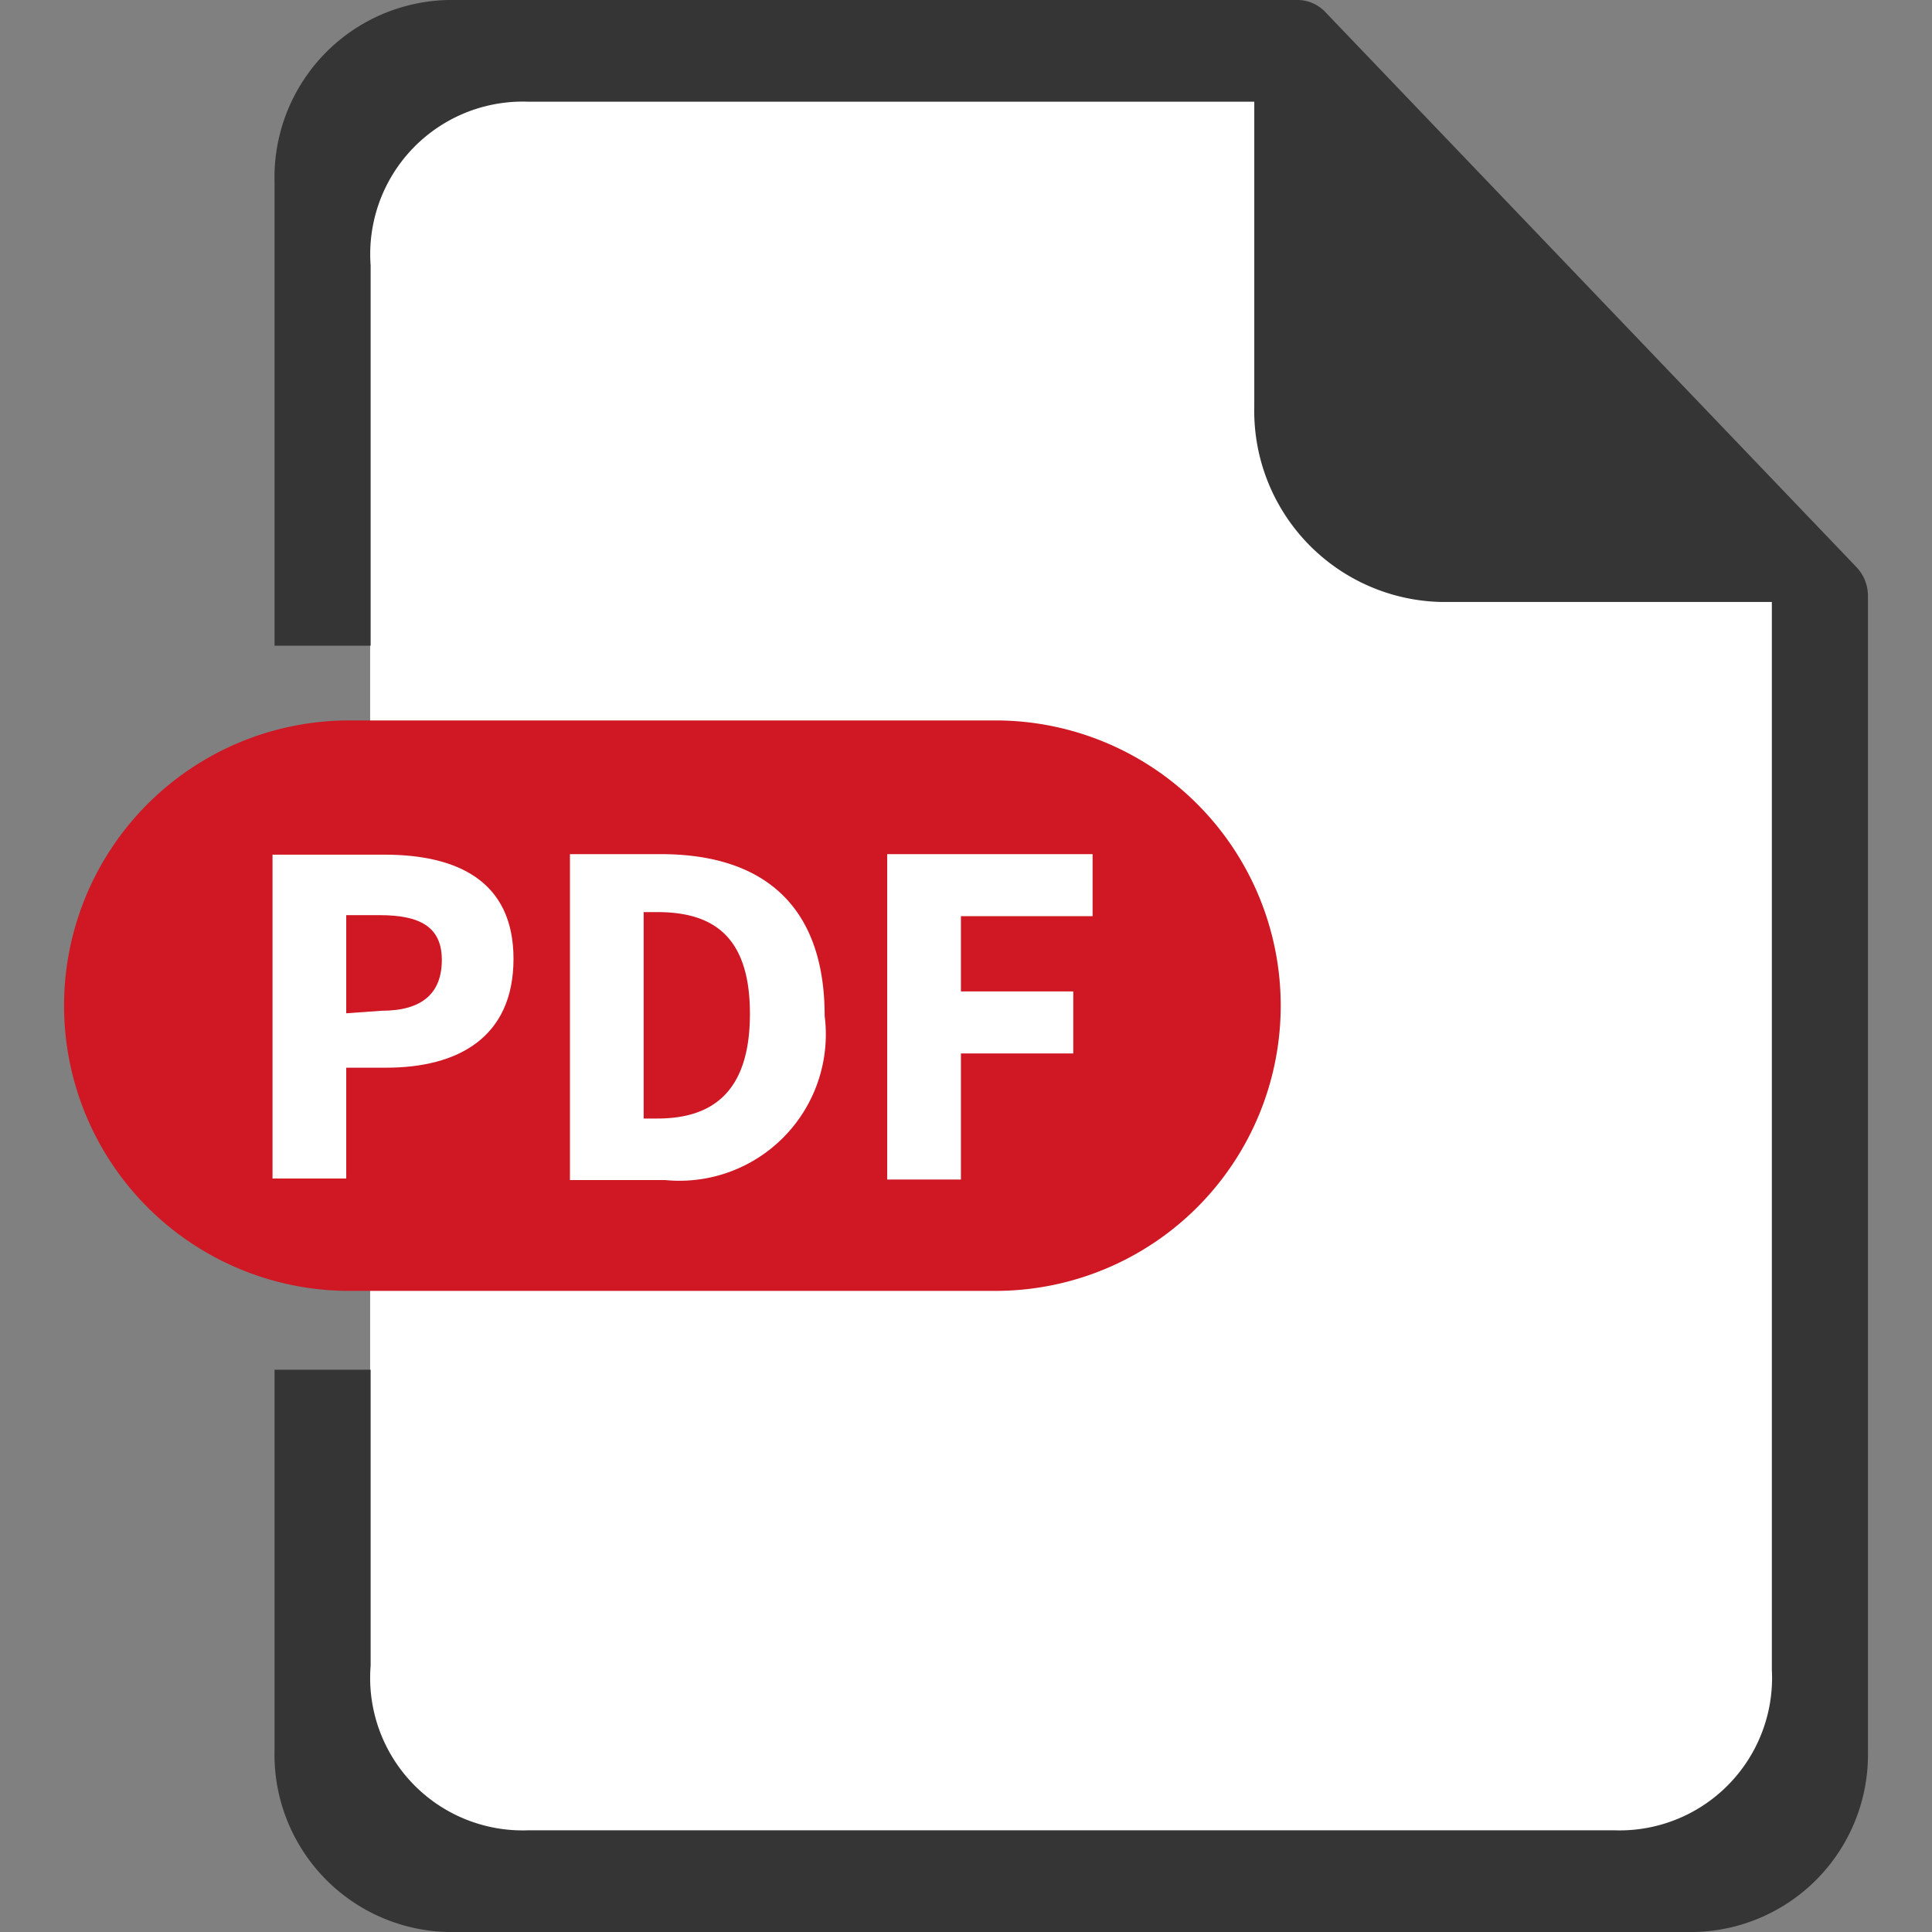
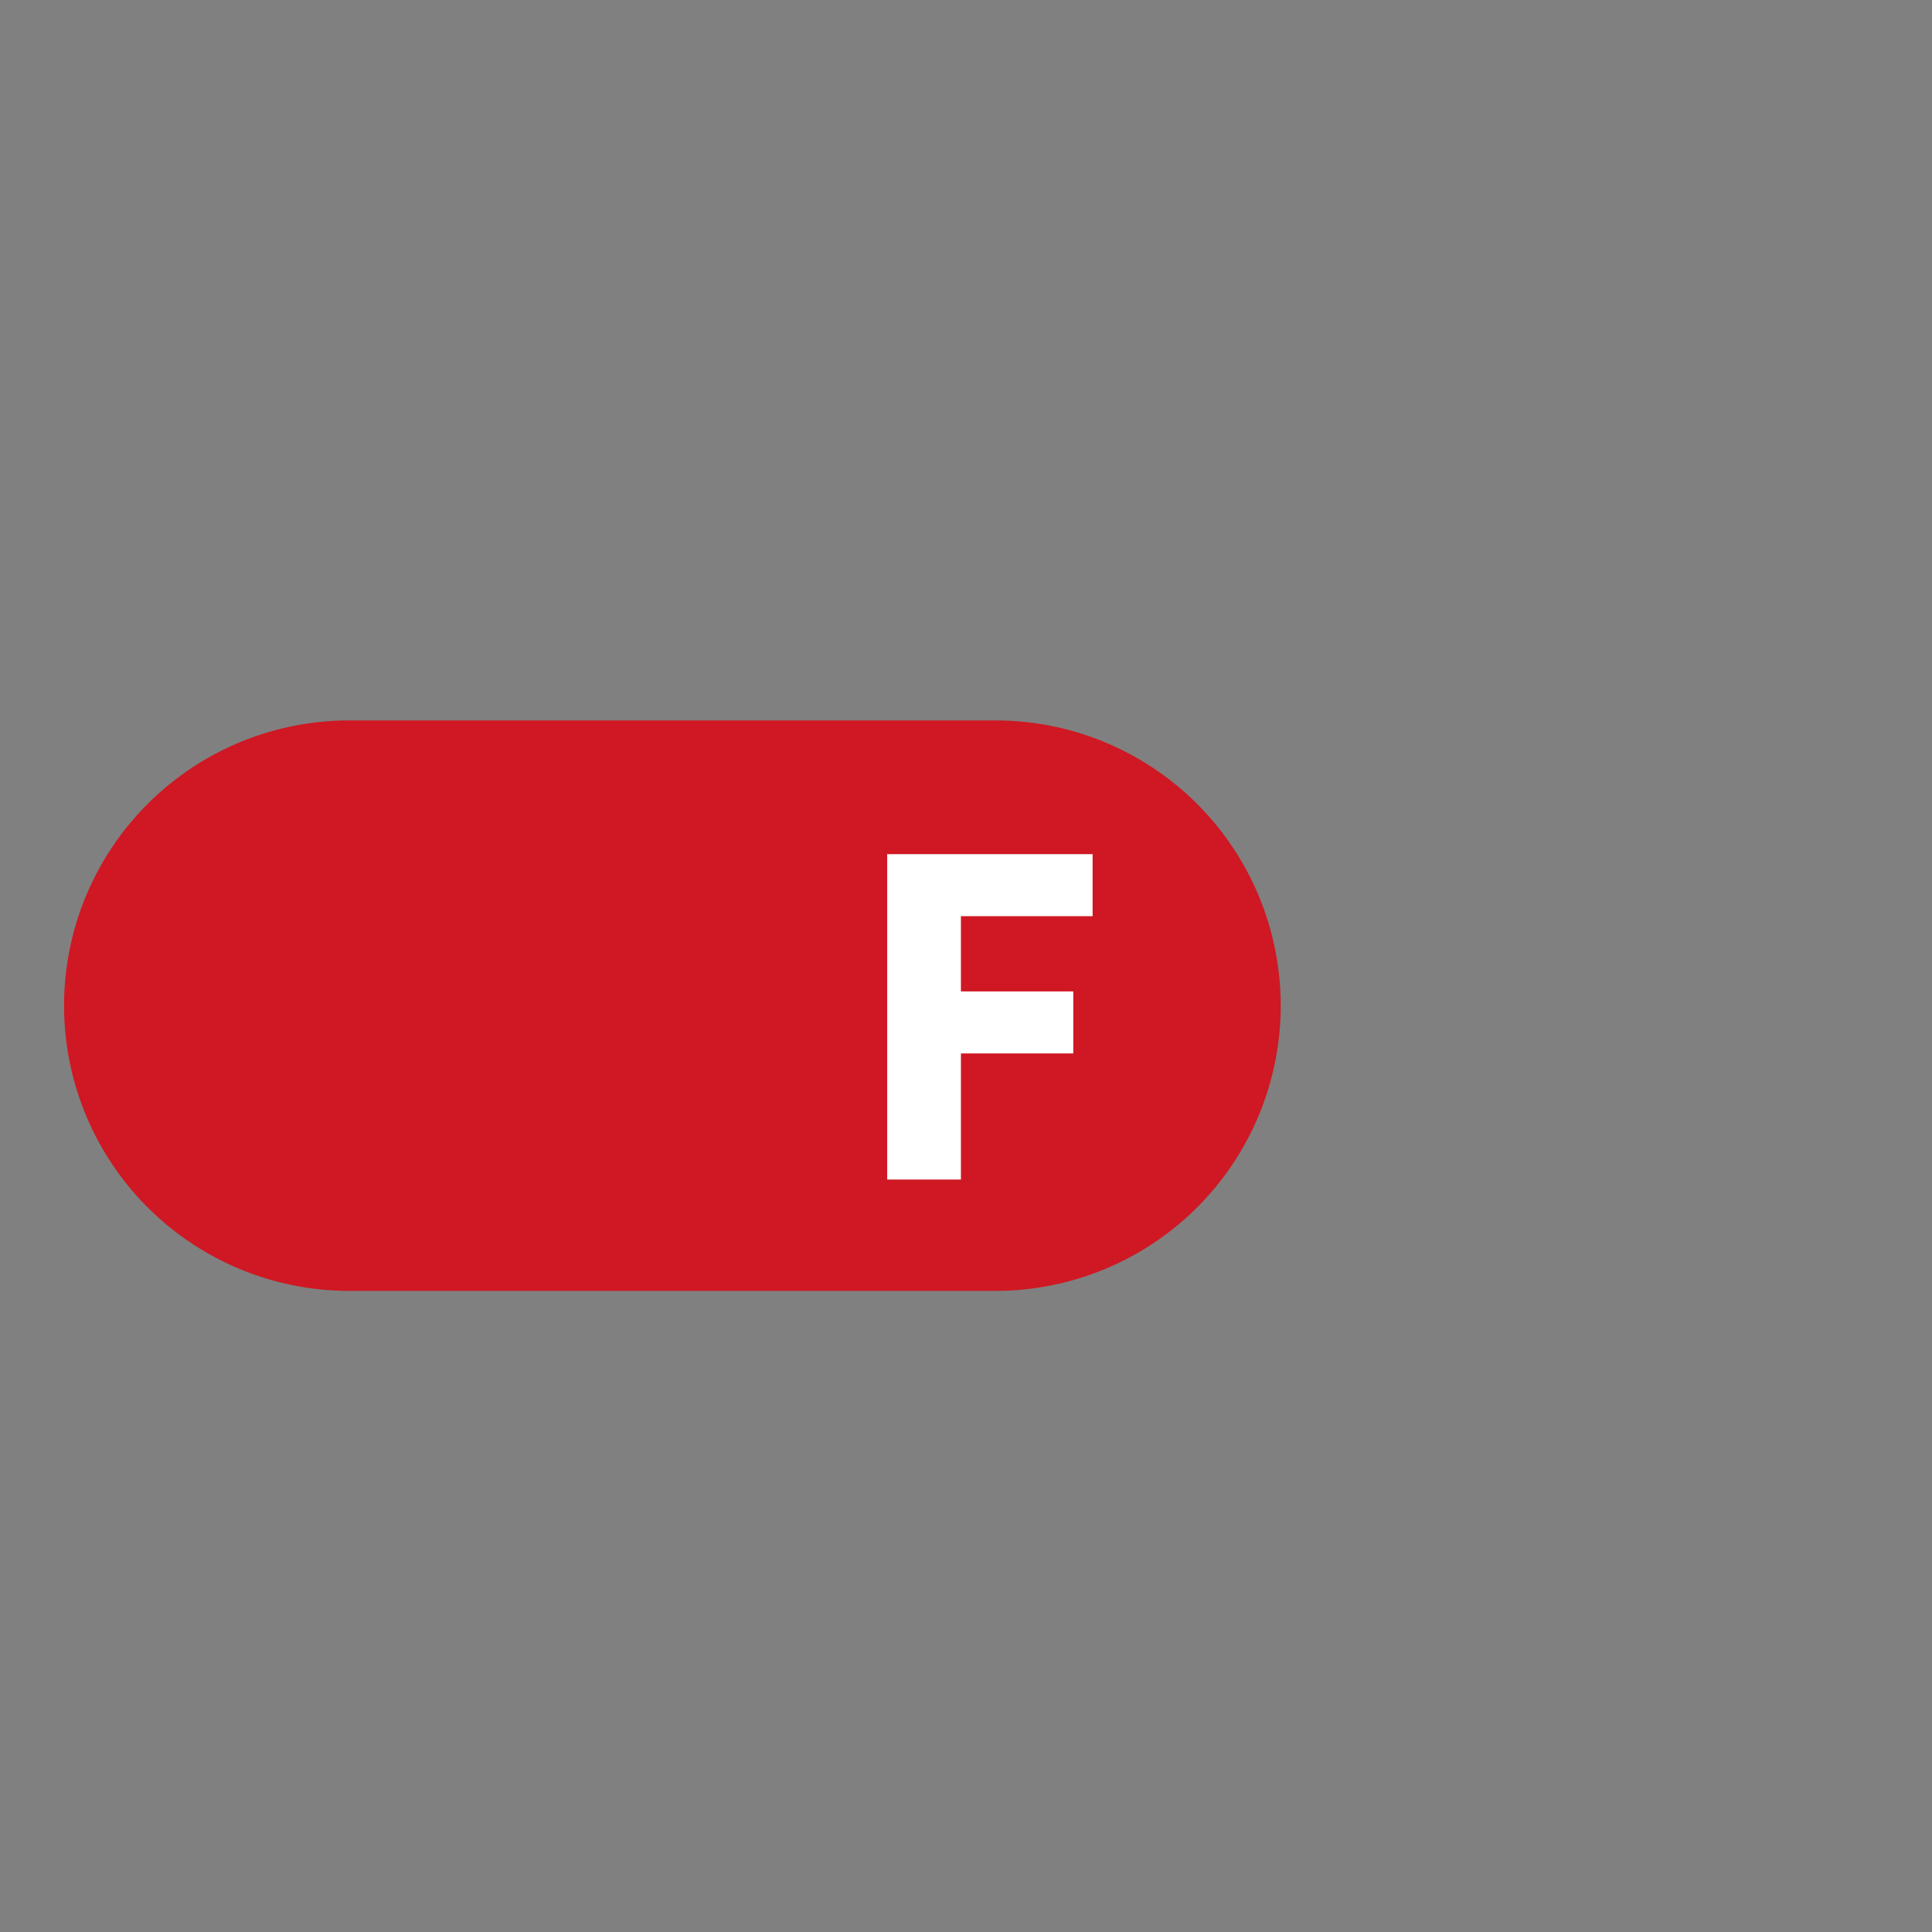
<svg xmlns="http://www.w3.org/2000/svg" id="レイヤー_1" data-name="レイヤー 1" viewBox="0 0 38 38">
  <rect x="0" y="0" width="38" height="38" fill="#808080" stroke="none" />
  <defs>
    <style>.cls-1{fill:#fff;}.cls-2{fill:#353535;}.cls-3{fill:#cf1823;}</style>
  </defs>
-   <polygon class="cls-1" points="34.94 36.1 7.28 36.1 7.28 1.41 26.1 1.57 34.94 11.06 34.94 36.1" />
-   <path class="cls-2" d="M36.51,11.15,26.08.25A.76.76,0,0,0,25.53,0H8.81A3.49,3.49,0,0,0,5.4,3.58V12.7H7.29V5.22A3,3,0,0,1,10.38,2H24.67V8a3.76,3.76,0,0,0,3.68,3.84h6.5v21A3,3,0,0,1,31.76,36H10.38a3,3,0,0,1-3.09-3.24V26.94H5.4v7.48A3.49,3.49,0,0,0,8.81,38H33.33a3.49,3.49,0,0,0,3.41-3.56V11.73a.82.82,0,0,0-.23-.58" />
  <path class="cls-3" d="M19.58,25.39H6.87a5.61,5.61,0,0,1,0-11.22H19.58a5.61,5.61,0,0,1,0,11.22" />
-   <path class="cls-1" d="M5.36,16.81h2.2c1.41,0,2.54.5,2.54,2.05S9,21,7.6,21H6.81v2.18H5.36Zm2.15,3.07c.8,0,1.18-.35,1.18-1S8.26,18,7.47,18H6.81v1.93Z" />
-   <path class="cls-1" d="M11.21,16.8H13c2,0,3.22,1,3.22,3.18a2.88,2.88,0,0,1-3.14,3.23H11.21ZM12.93,22c1.09,0,1.82-.53,1.82-2.06s-.73-2-1.82-2h-.27V22Z" />
  <polygon class="cls-1" points="17.45 16.8 21.49 16.8 21.49 18.02 18.9 18.02 18.9 19.5 21.11 19.5 21.11 20.72 18.9 20.72 18.9 23.2 17.45 23.2 17.45 16.8" />
</svg>